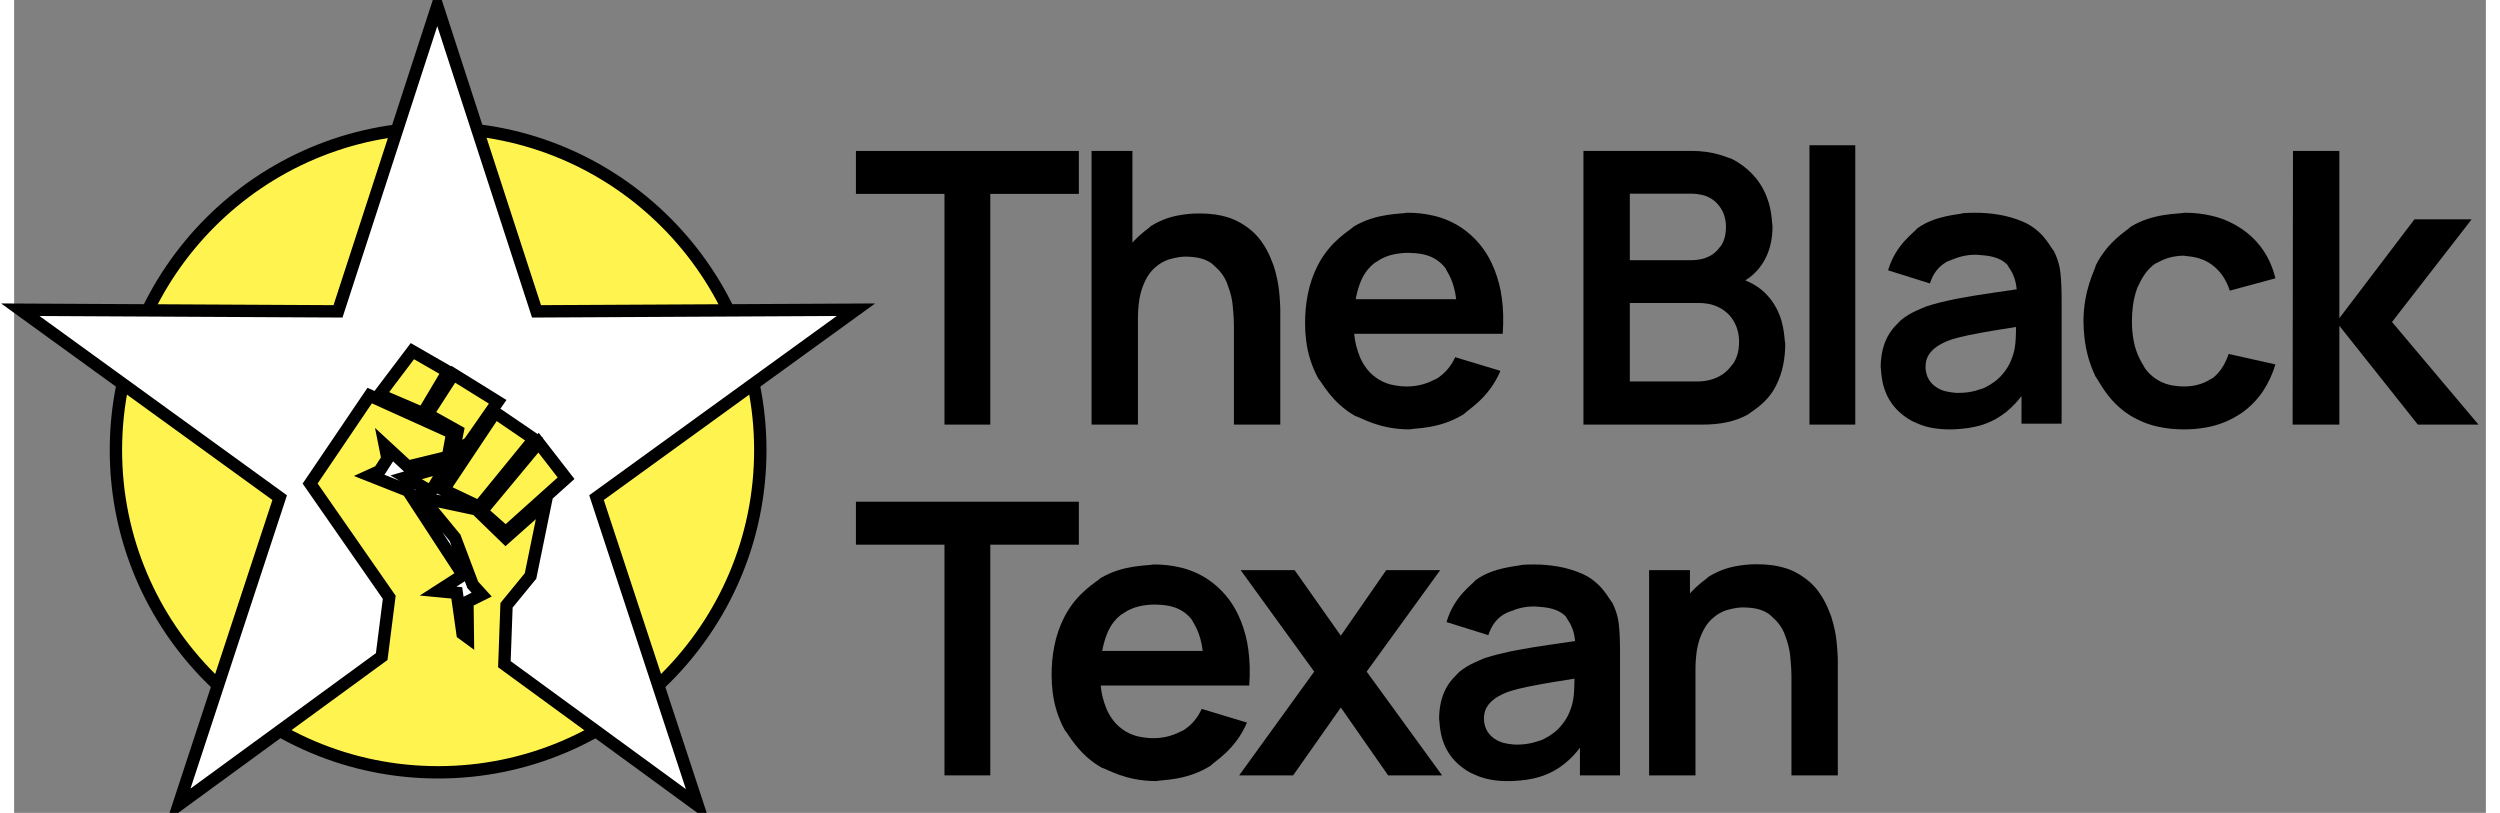
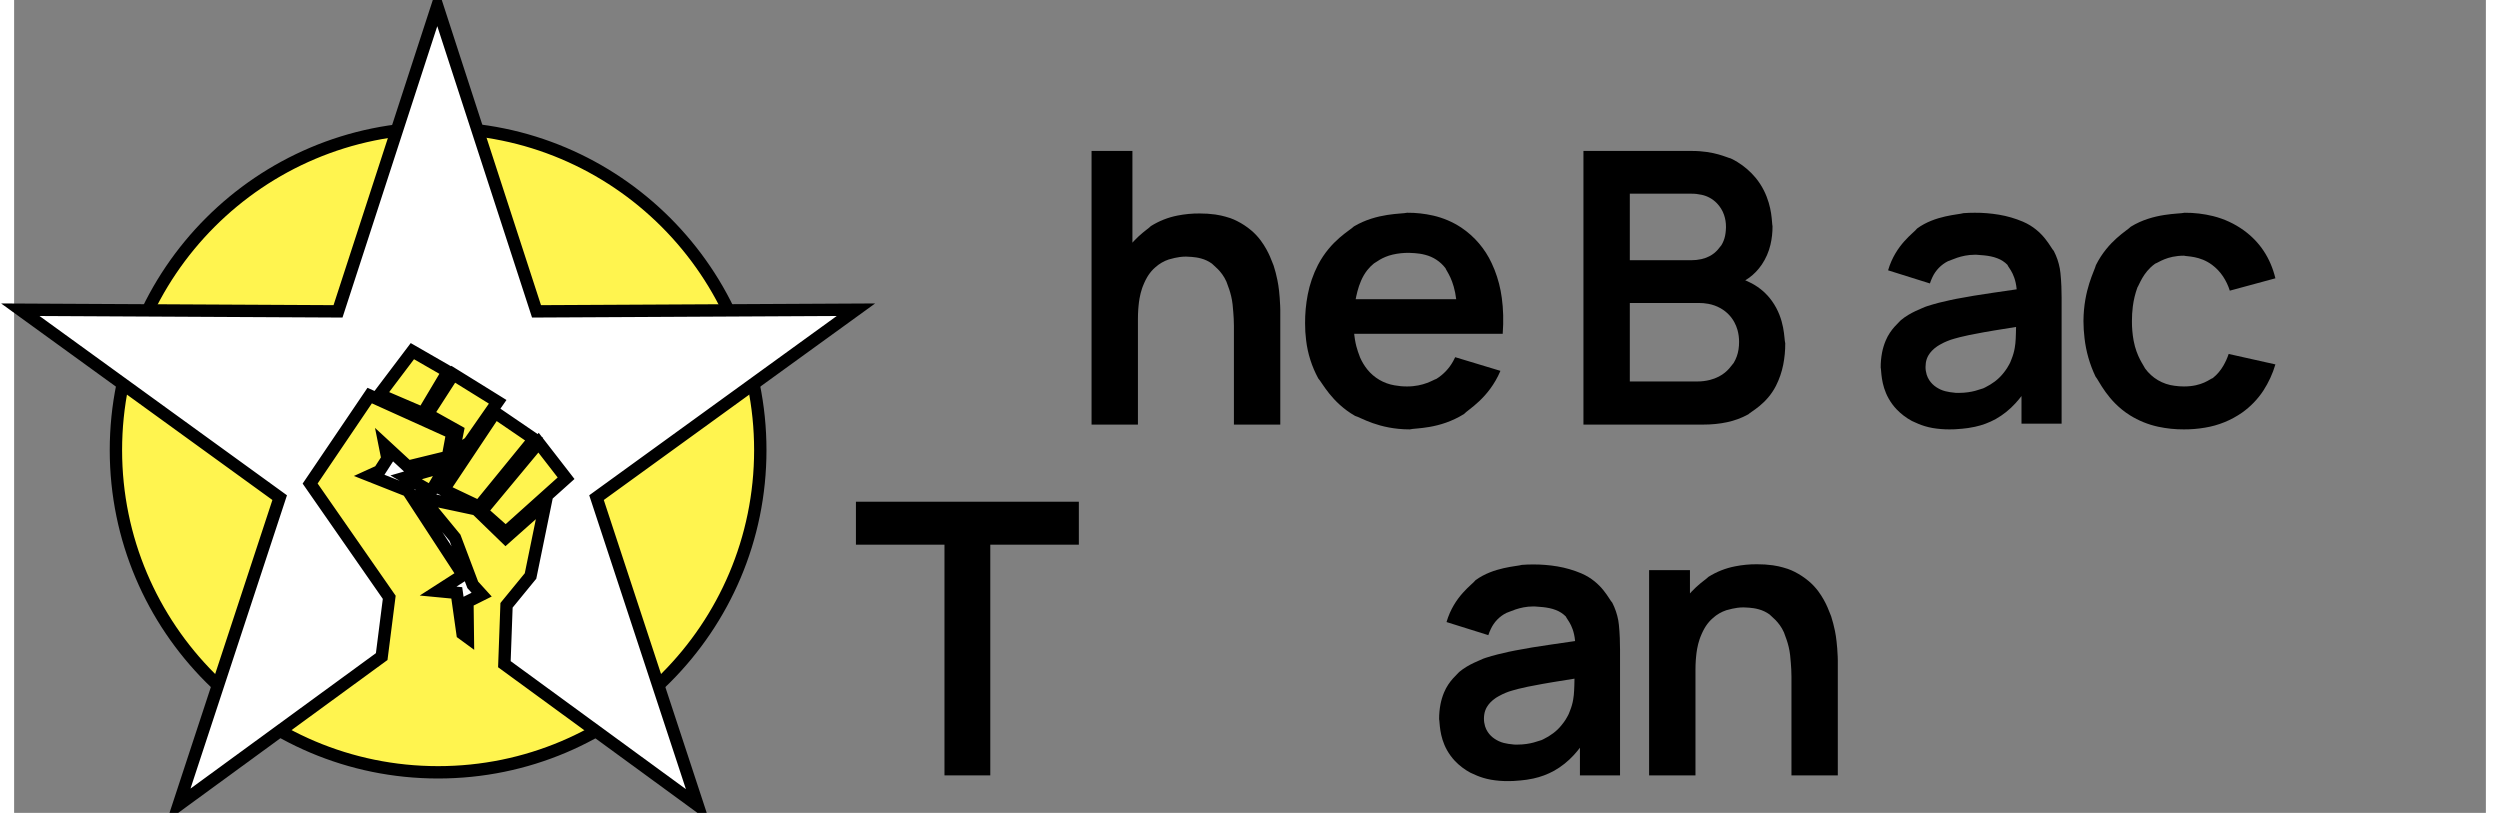
<svg xmlns="http://www.w3.org/2000/svg" xmlns:xlink="http://www.w3.org/1999/xlink" version="1.1" preserveAspectRatio="xMidYMid meet" viewBox="3.838 708.743 999.938 328.842" width="994.44" height="323.34">
  <rect x="3.838" y="708.743" width="999.938" height="328.842" fill="#808080" stroke="none" />
  <defs>
    <path d="M305.7 890.84C305.7 962.78 247.3 1021.18 175.36 1021.18C103.43 1021.18 45.02 962.78 45.02 890.84C45.02 818.9 103.43 760.5 175.36 760.5C247.3 760.5 305.7 818.9 305.7 890.84Z" id="aqYZ2KKFu" />
    <path d="M215.17 834.7L344.39 834.04L327.98 845.92L239.44 910.06L273.61 1013.91L280.41 1034.59L202.17 977.44L203.04 953.61L212.75 941.75L218.86 911.91L202.68 926.29L190.82 914.79L168.89 910.11L182.19 926.29L189.38 945.34L192.98 949.3L187.22 952.17L187.4 966.66L185.24 965.08L182.91 948.58L175.36 947.86L185.43 941.39L163.14 907.24L147.68 901.13L151.63 899.33L154.87 894.3L153.79 888.9L163.14 897.53L179.31 893.58L181.11 883.87L147.68 868.77L123.59 904.36L155.59 950.38L152.54 974.36L70.39 1034.36L77.11 1013.91L111.27 910.06L22.74 845.92L6.34 834.04L25.57 834.14L134.87 834.7L168.68 730.74L175.03 711.24L181.36 730.74L215.17 834.7ZM202.69 924.13L227.13 902.21L215.99 887.83L192.98 915.51L202.69 924.13ZM191.91 913.71L214.2 886.39L198.38 875.6L177.53 906.88L191.91 913.71ZM172.49 907.6L178.6 897.17L162.42 901.85L172.49 907.6ZM183.28 883.15L181.48 892.14L187.95 887.82L199.46 871.29L181.48 860.14L171.06 876.32L183.28 883.15ZM169.26 875.96L179.32 859.07L164.95 850.8L151.64 868.41L169.26 875.96Z" id="abvWLPaKl" />
-     <path d="M380.21 880.51L380.21 787.18L344.39 787.18L344.39 769.81L434.57 769.81L434.57 787.18L398.74 787.18L398.74 880.51L380.21 880.51Z" id="h4JJTn7VmK" />
    <path d="M497.3 880.51C497.3 856.53 497.3 843.2 497.3 840.54C497.3 836.62 496.81 832.72 496.76 831.85C496.22 827.08 494.51 823.58 494.26 822.66C492.3 818.24 489 816.12 488.42 815.4C487.09 814.44 485.6 813.73 484.02 813.31C481.33 812.55 478.53 812.63 477.92 812.55C474.39 812.55 471.63 813.59 470.93 813.71C468.95 814.37 467.12 815.44 465.56 816.83C465.25 817.1 464.95 817.38 464.66 817.66C463.7 818.64 462.86 819.74 462.17 820.93C461.24 822.51 460.66 824.09 460.5 824.44C460.38 824.74 460.27 825.05 460.16 825.35C459.72 826.67 459.37 828.02 459.13 829.4C458.76 831.47 458.65 833.44 458.6 833.89C458.51 835.2 458.47 836.52 458.47 837.85C457.37 837.38 448.58 833.62 447.48 833.16C447.46 829.15 447.94 825.15 448.93 821.26C449.58 818.74 450.47 816.29 451.59 813.94C455.71 805.33 462.49 801.59 463.7 800.21C467 798.13 470.66 796.69 474.5 795.94C477.42 795.37 480.4 795.08 483.38 795.1C485.52 795.09 487.66 795.23 489.78 795.52C493.1 796 495.25 796.84 495.86 796.99C496.8 797.33 497.72 797.72 498.6 798.18C500.63 799.2 502.54 800.46 504.28 801.92C505.72 803.13 507.01 804.51 508.14 806.02C511.67 810.78 512.84 815.15 513.36 816.17C513.98 818.09 514.49 820.05 514.89 822.04C515.18 823.46 515.4 824.9 515.56 826.35C515.65 827.29 515.74 828.23 515.82 829.18C516.05 832 516.03 833.54 516.06 834.02C516.06 834.07 516.06 834.11 516.06 834.15C516.06 837.25 516.06 852.7 516.06 880.51L497.3 880.51ZM439.71 880.51L439.71 769.81L456.24 769.81L456.24 828.08L458.47 828.08L458.47 880.51L439.71 880.51Z" id="b4KQI3TOSy" />
    <path d="M587.67 843.78C587.67 839.72 587.67 837.47 587.67 837.02C587.66 834.68 587.53 832.35 587.26 830.03C586.28 821.75 583.34 818.53 582.9 817.26C580.86 814.57 577.96 812.66 574.68 811.83C571.76 811.03 568.79 811.11 568.14 811.03C565.94 811.01 563.75 811.24 561.6 811.72C557.11 812.75 554.68 814.98 553.91 815.34C552.92 816.14 552.02 817.06 551.23 818.06C547.09 823.32 546.56 830.79 546.04 832.2C545.8 834.34 545.68 836.48 545.69 838.63C545.68 841.14 545.87 843.65 546.26 846.12C546.92 850.13 548.13 852.63 548.34 853.36C549.09 855.07 550.06 856.69 551.23 858.16C553.98 861.59 557.9 863.89 562.24 864.62C563.93 864.93 565.65 865.09 567.37 865.08C574.21 865.08 577.99 862.34 579.17 862.04C582.04 860.27 584.41 857.77 586.02 854.81C586.31 854.29 586.57 853.77 586.82 853.24C588.65 853.79 603.29 858.22 605.12 858.77C600.35 870 591.87 874.48 590.4 876.22C580.44 882.45 570.64 881.83 568.45 882.45C555.84 882.45 548.52 877.54 546.31 876.99C536.77 871.53 532.92 863.36 531.43 861.85C528.82 857.06 527.15 851.82 526.51 846.41C526.22 844.14 526.08 841.85 526.09 839.55C526.07 835.66 526.42 831.78 527.16 827.95C527.96 823.76 529.36 819.71 531.31 815.91C536.54 805.88 544.39 801.9 545.84 800.34C555.15 794.81 565.22 795.36 567.37 794.81C570.92 794.78 574.47 795.17 577.93 795.96C581.99 796.89 585.85 798.54 589.32 800.84C594.64 804.42 598.87 809.39 601.57 815.2C601.99 816.08 602.37 816.97 602.73 817.87C604.17 821.53 605.16 825.35 605.67 829.24C606.29 833.73 606.42 838.58 606.04 843.78L587.67 843.78ZM539.85 843.78L539.85 829.79L596.97 829.79L596.97 843.78L539.85 843.78Z" id="f5NGV36kR" />
    <path d="M638.7 880.51L638.7 769.81C665.04 769.81 679.67 769.81 682.6 769.81C691.79 769.81 696.7 772.52 698.27 772.82C699.21 773.26 700.13 773.75 701.01 774.3C703.79 776.01 706.27 778.16 708.36 780.67C709.66 782.25 710.78 783.97 711.7 785.8C715.19 792.79 714.84 798.81 715.19 800.25C715.21 802.77 714.93 805.28 714.36 807.73C713.69 810.6 712.5 813.33 710.85 815.78C707.95 820.03 704.02 822.9 699.05 824.39C699.05 822.08 699.05 820.8 699.05 820.55C701.76 821.14 704.39 822.1 706.84 823.4C710.04 825.11 712.81 827.52 714.92 830.46C720.34 838 719.8 845.89 720.34 847.61C720.36 850.52 720.08 853.43 719.52 856.29C718.93 859.26 717.94 862.13 716.58 864.83C712.81 872.21 706.51 875.21 705.39 876.36C702.7 877.84 699.81 878.91 696.81 879.54C693.83 880.19 690.58 880.51 687.06 880.51L638.7 880.51ZM657.46 863.06C673.83 863.06 682.93 863.06 684.75 863.06C686.48 863.07 688.2 862.86 689.88 862.44C691.11 862.13 692.3 861.68 693.44 861.1C697.28 859.14 698.87 856.12 699.47 855.57C700.47 853.91 701.14 852.07 701.43 850.16C701.59 849.13 701.67 848.1 701.66 847.07C701.67 845.43 701.46 843.8 701.02 842.22C700.71 841.13 700.28 840.07 699.74 839.08C698.49 836.78 696.62 834.87 694.36 833.56C694.28 833.51 694.21 833.47 694.13 833.42C692.61 832.57 690.95 831.97 689.23 831.66C687.93 831.42 686.61 831.3 685.29 831.31C683.43 831.31 674.16 831.31 657.46 831.31L657.46 863.06ZM657.46 814.01C672.4 814.01 680.71 814.01 682.37 814.01C683.71 814.02 685.06 813.87 686.37 813.58C687.46 813.33 688.51 812.96 689.52 812.47C692.67 810.94 694.01 808.39 694.51 807.94C695.23 806.76 695.73 805.47 696 804.13C696.34 802.58 696.32 801.13 696.36 800.8C696.36 800.72 696.36 800.64 696.36 800.56C696.38 798.89 696.11 797.23 695.57 795.65C694.96 793.89 693.97 792.29 692.67 790.95C691.01 789.24 688.89 788.06 686.57 787.56C685.19 787.25 683.78 787.09 682.37 787.1C680.71 787.1 672.4 787.1 657.46 787.1L657.46 814.01Z" id="d1M4t8AV4w" />
-     <path d="M730.14 880.51L730.14 767.5L748.67 767.5L748.67 880.51L730.14 880.51Z" id="b19GfQYIrf" />
    <path d="M814.07 828.56C814.15 819.95 810.61 817.14 810.22 815.87C809.07 814.71 807.69 813.81 806.16 813.24C802.76 811.89 798.53 811.95 797.69 811.8C797.46 811.8 797.23 811.8 797 811.8C791.39 811.8 787.25 814.15 786.16 814.41C783.4 815.8 781.18 818.08 779.87 820.88C779.48 821.7 779.14 822.54 778.86 823.41C777.17 822.88 763.64 818.63 761.94 818.1C765.02 807.57 772.5 802.88 773.67 801.19C780.92 795.84 790.55 795.6 792.43 794.97C793.95 794.86 795.47 794.81 797 794.81C800.28 794.79 803.56 795.06 806.8 795.6C810.13 796.16 813.38 797.1 816.49 798.42C824.91 802.03 827.73 809.08 828.98 810.26C830.14 812.5 830.96 814.89 831.41 817.37C831.53 817.98 831.61 818.6 831.67 819.22C831.85 821.01 831.98 822.82 832.05 824.62C832.11 826.14 832.14 827.65 832.14 829.17C832.14 832.57 832.14 849.56 832.14 880.14L815.91 880.14L815.91 862.15C817.53 863.91 818.43 864.88 818.6 865.08C817.1 867.52 815.37 869.81 813.43 871.92C811.14 874.44 808.46 876.58 805.5 878.26C802.85 879.71 800.02 880.77 797.07 881.4C793.3 882.25 789.75 882.31 788.93 882.41C788.22 882.44 787.5 882.45 786.78 882.45C784.48 882.46 782.19 882.27 779.93 881.89C775.25 881.06 772.39 879.32 771.55 879.03C769.26 877.79 767.17 876.2 765.37 874.32C764.11 872.99 763.03 871.51 762.14 869.92C758.95 864.23 759.27 858.64 758.95 857.39C758.94 855.36 759.13 853.34 759.51 851.35C759.83 849.72 760.31 848.12 760.95 846.59C762.94 841.78 766.48 839.11 767.1 838.28C770.92 835.06 775.85 833.45 776.83 832.92C777.17 832.79 777.51 832.67 777.86 832.56C779.41 832.06 780.98 831.61 782.56 831.2C785.8 830.37 788.88 829.79 789.58 829.63C791.92 829.18 794.25 828.76 796.6 828.38C799.12 827.96 801.66 827.57 804.19 827.21C808.27 826.64 812.35 826.04 816.42 825.43C817.84 825.22 819.26 825.01 820.68 824.79C820.68 824.79 814.73 828.18 814.07 828.56ZM819.45 840.09C811.07 841.4 806.51 842.17 805.07 842.4C803.65 842.63 802.23 842.88 800.81 843.13C797.46 843.73 795.38 844.17 794.77 844.28C793.49 844.54 792.22 844.83 790.96 845.15C789.17 845.6 787.94 846 787.6 846.1C787.46 846.15 787.31 846.19 787.16 846.24C786.27 846.56 785.39 846.92 784.53 847.32C783.18 847.96 782.31 848.55 782.06 848.69C781.94 848.77 781.82 848.85 781.7 848.93C780.97 849.43 780.29 850 779.68 850.64C779.15 851.19 778.68 851.81 778.28 852.47C777.73 853.41 777.36 854.46 777.21 855.54C777.13 856.08 777.09 856.62 777.09 857.16C777.08 858.22 777.24 859.28 777.55 860.3C777.8 861.11 778.16 861.87 778.63 862.58C779.36 863.68 780.31 864.62 781.41 865.35C781.96 865.71 782.53 866.03 783.12 866.31C785.69 867.5 788.7 867.53 789.32 867.67C789.7 867.68 790.08 867.69 790.47 867.69C796.19 867.69 799.4 866.04 800.39 865.86C800.67 865.73 800.95 865.6 801.23 865.46C802.6 864.78 803.9 863.98 805.13 863.07C806.31 862.17 807.39 861.15 808.34 860C808.97 859.25 809.55 858.46 810.09 857.63C810.87 856.43 811.26 855.52 811.39 855.28C811.59 854.84 811.77 854.39 811.92 853.93C812.5 852.5 812.92 851.01 813.18 849.49C813.39 848.28 813.52 847.05 813.57 845.82C813.6 845.09 813.63 844.37 813.65 843.64C813.75 840.97 813.75 839.48 813.76 839.02C813.76 838.81 813.76 838.61 813.76 838.4C813.76 838.4 818.88 839.92 819.45 840.09Z" id="e31qiOgpX" />
    <path d="M900.18 826.33C899.54 824.28 898.61 822.33 897.43 820.55C896.23 818.76 894.75 817.2 893.03 815.91C888.03 812.18 882.79 812.56 881.65 812.18C874.7 812.18 871.25 815.03 870.1 815.35C869.97 815.43 869.85 815.52 869.73 815.6C865.04 819.03 863.51 824.08 862.81 825.02C861.9 827.51 861.28 830.09 860.95 832.71C860.7 834.67 860.58 836.65 860.59 838.63C860.57 841.29 860.8 843.94 861.27 846.55C862.49 853.09 865.43 856.65 865.89 857.77C868.71 861.69 873.04 864.24 877.84 864.81C879.1 864.99 880.37 865.08 881.65 865.08C889.03 865.08 892.13 862.03 893.3 861.69C895.03 860.3 896.49 858.59 897.59 856.66C898.46 855.16 899.17 853.58 899.72 851.93C901.61 852.35 916.74 855.74 918.63 856.16C917.53 859.9 915.89 863.46 913.77 866.74C911.49 870.22 908.57 873.24 905.18 875.65C900.68 878.79 895.53 880.88 890.12 881.75C887.32 882.23 884.49 882.46 881.65 882.45C878.12 882.47 874.59 882.11 871.14 881.36C867.1 880.48 863.24 878.91 859.74 876.72C850.67 871 847.25 862.64 845.86 861.08C843.53 856.19 842.02 850.95 841.41 845.56C841.13 843.26 840.99 840.95 840.98 838.63C841.06 825.87 845.51 818.25 846.02 815.99C850.98 806.11 858.71 802.01 860.12 800.46C869.27 794.81 879.7 795.37 881.88 794.81C885.77 794.78 889.65 795.24 893.43 796.17C897.89 797.28 902.1 799.23 905.83 801.92C912.36 806.66 916.63 813.13 918.63 821.33C907.56 824.33 901.41 826 900.18 826.33Z" id="a5UNGY2lzT" />
-     <path d="M925.59 880.51L925.74 769.81L944.5 769.81L944.5 837.46L974.87 797.48L998.01 797.48L965.8 839L1000.78 880.51L976.25 880.51L944.5 840.54L944.5 880.51L925.59 880.51Z" id="c4uZjuC4P0" />
    <path d="M380.21 1022.42L380.21 929.09L344.39 929.09L344.39 911.71L434.57 911.71L434.57 929.09L398.74 929.09L398.74 1022.42L380.21 1022.42Z" id="bfbLwDVgI" />
-     <path d="M485.13 986.06C485.13 982 485.13 979.75 485.13 979.3C485.12 976.96 484.99 974.63 484.72 972.31C483.74 964.03 480.8 960.82 480.36 959.54C478.32 956.85 475.42 954.94 472.14 954.12C469.22 953.31 466.25 953.39 465.6 953.31C463.4 953.3 461.21 953.53 459.06 954C454.57 955.03 452.14 957.26 451.37 957.62C450.38 958.43 449.48 959.34 448.69 960.35C444.55 965.6 444.02 973.07 443.51 974.48C443.26 976.62 443.14 978.77 443.15 980.91C443.14 983.42 443.33 985.93 443.72 988.41C444.38 992.42 445.59 994.92 445.8 995.64C446.55 997.36 447.52 998.97 448.69 1000.44C451.44 1003.87 455.36 1006.17 459.7 1006.9C461.39 1007.21 463.11 1007.37 464.83 1007.36C471.67 1007.36 475.45 1004.63 476.63 1004.32C479.51 1002.55 481.87 1000.06 483.48 997.09C483.77 996.58 484.03 996.05 484.28 995.52C486.11 996.07 500.75 1000.5 502.58 1001.06C497.81 1012.28 489.33 1016.76 487.86 1018.51C477.9 1024.73 468.1 1024.11 465.91 1024.73C453.3 1024.73 445.98 1019.82 443.77 1019.28C434.23 1013.82 430.38 1005.65 428.89 1004.13C426.28 999.35 424.61 994.11 423.97 988.7C423.68 986.42 423.54 984.13 423.55 981.84C423.53 977.94 423.89 974.06 424.62 970.24C425.42 966.05 426.82 961.99 428.78 958.2C434 948.16 441.85 944.18 443.31 942.63C452.61 937.09 462.68 937.65 464.83 937.09C468.38 937.07 471.93 937.46 475.39 938.25C479.45 939.17 483.31 940.83 486.78 943.13C492.1 946.7 496.33 951.67 499.03 957.48C499.45 958.36 499.84 959.25 500.2 960.16C501.63 963.81 502.62 967.63 503.13 971.53C503.75 976.02 503.88 980.86 503.5 986.06L485.13 986.06ZM437.31 986.06L437.31 972.07L494.43 972.07L494.43 986.06L437.31 986.06Z" id="bXou7GJL" />
-     <path d="M499.42 1022.42L529.78 980.44L500.03 939.39L521.86 939.39L540.55 965.91L558.92 939.39L580.75 939.39L551 980.44L581.52 1022.42L559.69 1022.42L540.55 994.97L521.25 1022.42L499.42 1022.42Z" id="d4SYj1eNax" />
    <path d="M635.43 970.84C635.51 962.23 631.97 959.42 631.59 958.16C630.44 957 629.05 956.1 627.52 955.52C624.12 954.17 619.9 954.23 619.05 954.09C618.82 954.08 618.59 954.08 618.36 954.08C612.75 954.08 608.61 956.43 607.52 956.7C604.76 958.08 602.55 960.36 601.24 963.17C600.84 963.98 600.5 964.83 600.22 965.69C598.53 965.16 585 960.92 583.31 960.39C586.38 949.85 593.86 945.16 595.03 943.47C602.29 938.12 611.91 937.88 613.79 937.26C615.31 937.14 616.84 937.09 618.36 937.09C621.65 937.08 624.92 937.34 628.16 937.88C631.49 938.44 634.74 939.39 637.85 940.7C646.27 944.32 649.1 951.36 650.35 952.54C651.5 954.78 652.32 957.18 652.78 959.65C652.89 960.26 652.97 960.88 653.04 961.5C653.22 963.3 653.34 965.1 653.41 966.9C653.47 968.42 653.5 969.94 653.5 971.46C653.5 974.85 653.5 991.84 653.5 1022.43L637.28 1022.43L637.28 1004.44C638.89 1006.19 639.79 1007.16 639.97 1007.36C638.46 1009.8 636.73 1012.09 634.8 1014.2C632.5 1016.72 629.82 1018.86 626.86 1020.54C624.22 1021.99 621.38 1023.05 618.43 1023.69C614.67 1024.53 611.11 1024.59 610.3 1024.69C609.58 1024.72 608.86 1024.73 608.14 1024.73C605.84 1024.75 603.55 1024.56 601.29 1024.17C596.62 1023.34 593.75 1021.6 592.92 1021.31C590.62 1020.07 588.53 1018.48 586.73 1016.6C585.48 1015.27 584.39 1013.8 583.5 1012.2C580.31 1006.51 580.63 1000.92 580.31 999.67C580.3 997.65 580.49 995.62 580.87 993.64C581.19 992 581.67 990.41 582.31 988.87C584.31 984.06 587.84 981.4 588.46 980.57C592.28 977.35 597.22 975.74 598.19 975.2C598.53 975.08 598.88 974.96 599.22 974.84C600.78 974.34 602.34 973.89 603.93 973.49C607.16 972.65 610.24 972.07 610.95 971.92C613.28 971.47 615.62 971.05 617.96 970.66C620.49 970.24 623.02 969.85 625.55 969.5C629.63 968.92 633.71 968.32 637.78 967.72C639.2 967.5 640.62 967.29 642.04 967.07C642.04 967.07 636.09 970.46 635.43 970.84ZM640.81 982.37C632.43 983.68 627.87 984.45 626.44 984.68C625.02 984.92 623.6 985.16 622.18 985.41C618.83 986.01 616.74 986.45 616.14 986.56C614.86 986.82 613.58 987.12 612.32 987.43C610.54 987.89 609.3 988.29 608.97 988.38C608.82 988.43 608.67 988.48 608.52 988.52C607.63 988.84 606.75 989.2 605.89 989.61C604.54 990.25 603.67 990.84 603.42 990.97C603.3 991.05 603.18 991.13 603.07 991.21C602.33 991.71 601.66 992.29 601.04 992.92C600.51 993.48 600.04 994.09 599.64 994.75C599.09 995.7 598.72 996.74 598.57 997.83C598.49 998.36 598.45 998.9 598.45 999.44C598.44 1000.51 598.6 1001.57 598.91 1002.58C599.16 1003.39 599.53 1004.16 599.99 1004.86C600.72 1005.96 601.67 1006.9 602.78 1007.63C603.32 1007.99 603.89 1008.31 604.49 1008.59C607.05 1009.79 610.06 1009.81 610.68 1009.95C611.06 1009.97 611.45 1009.97 611.83 1009.97C617.55 1009.97 620.76 1008.32 621.75 1008.14C622.03 1008.01 622.32 1007.88 622.59 1007.74C623.96 1007.07 625.27 1006.27 626.49 1005.35C627.68 1004.46 628.76 1003.43 629.7 1002.28C630.33 1001.53 630.91 1000.74 631.45 999.92C632.23 998.71 632.62 997.8 632.75 997.57C632.95 997.12 633.13 996.67 633.28 996.21C633.86 994.78 634.29 993.3 634.54 991.78C634.75 990.56 634.88 989.33 634.93 988.1C634.96 987.37 634.99 986.65 635.02 985.92C635.11 983.25 635.11 981.76 635.12 981.3C635.12 981.09 635.12 980.89 635.12 980.68C635.12 980.68 640.24 982.2 640.81 982.37Z" id="bWahSQpOB" />
    <path d="M722.85 1022.42C722.85 998.43 722.85 985.11 722.85 982.44C722.85 978.52 722.36 974.62 722.31 973.76C721.77 968.99 720.06 965.49 719.81 964.57C717.85 960.15 714.55 958.03 713.97 957.3C712.64 956.35 711.15 955.64 709.56 955.22C706.88 954.46 704.08 954.53 703.47 954.46C699.94 954.46 697.18 955.5 696.48 955.61C694.49 956.28 692.67 957.34 691.1 958.74C690.8 959 690.5 959.28 690.21 959.57C689.25 960.55 688.41 961.65 687.72 962.84C686.79 964.42 686.21 966 686.05 966.35C685.93 966.65 685.82 966.95 685.71 967.26C685.27 968.58 684.92 969.93 684.68 971.3C684.31 973.38 684.2 975.35 684.15 975.79C684.06 977.11 684.02 978.43 684.02 979.75C682.92 979.28 674.13 975.53 673.03 975.06C673 971.05 673.49 967.06 674.48 963.17C675.13 960.65 676.02 958.19 677.14 955.84C681.25 947.23 688.04 943.49 689.25 942.12C692.55 940.04 696.21 938.59 700.05 937.85C702.97 937.27 705.95 936.99 708.93 937.01C711.07 937 713.21 937.14 715.33 937.43C718.65 937.9 720.8 938.75 721.41 938.9C722.35 939.23 723.26 939.63 724.15 940.08C726.18 941.11 728.09 942.37 729.83 943.83C731.27 945.04 732.56 946.41 733.69 947.92C737.22 952.69 738.39 957.06 738.91 958.07C739.52 960 740.03 961.96 740.44 963.94C740.73 965.37 740.95 966.81 741.1 968.26C741.2 969.2 741.29 970.14 741.37 971.08C741.6 973.91 741.58 975.44 741.6 975.93C741.6 975.97 741.6 976.02 741.6 976.06C741.6 979.15 741.6 994.61 741.6 1022.42L722.85 1022.42ZM665.26 1022.42L665.26 939.39L681.79 939.39L681.79 965.15L684.02 965.15L684.02 1022.42L665.26 1022.42Z" id="bamHu4fCE" />
  </defs>
  <g>
    <g>
      <use xlink:href="#aqYZ2KKFu" opacity="1" fill="#fff44f" fill-opacity="1" />
      <g>
        <use xlink:href="#aqYZ2KKFu" opacity="1" fill-opacity="0" stroke="#000000" stroke-width="5" stroke-opacity="1" />
      </g>
    </g>
    <g>
      <use xlink:href="#abvWLPaKl" opacity="1" fill="#ffffff" fill-opacity="1" />
      <g>
        <use xlink:href="#abvWLPaKl" opacity="1" fill-opacity="0" stroke="#000000" stroke-width="5" stroke-opacity="1" />
      </g>
    </g>
    <g>
      <use xlink:href="#h4JJTn7VmK" opacity="1" fill="#000000" fill-opacity="1" />
    </g>
    <g>
      <use xlink:href="#b4KQI3TOSy" opacity="1" fill="#000000" fill-opacity="1" />
    </g>
    <g>
      <use xlink:href="#f5NGV36kR" opacity="1" fill="#000000" fill-opacity="1" />
    </g>
    <g>
      <use xlink:href="#d1M4t8AV4w" opacity="1" fill="#000000" fill-opacity="1" />
    </g>
    <g>
      <use xlink:href="#b19GfQYIrf" opacity="1" fill="#000000" fill-opacity="1" />
    </g>
    <g>
      <use xlink:href="#e31qiOgpX" opacity="1" fill="#000000" fill-opacity="1" />
    </g>
    <g>
      <use xlink:href="#a5UNGY2lzT" opacity="1" fill="#000000" fill-opacity="1" />
    </g>
    <g>
      <use xlink:href="#c4uZjuC4P0" opacity="1" fill="#000000" fill-opacity="1" />
    </g>
    <g>
      <use xlink:href="#bfbLwDVgI" opacity="1" fill="#000000" fill-opacity="1" />
    </g>
    <g>
      <use xlink:href="#bXou7GJL" opacity="1" fill="#000000" fill-opacity="1" />
    </g>
    <g>
      <use xlink:href="#d4SYj1eNax" opacity="1" fill="#000000" fill-opacity="1" />
    </g>
    <g>
      <use xlink:href="#bWahSQpOB" opacity="1" fill="#000000" fill-opacity="1" />
    </g>
    <g>
      <use xlink:href="#bamHu4fCE" opacity="1" fill="#000000" fill-opacity="1" />
    </g>
  </g>
</svg>